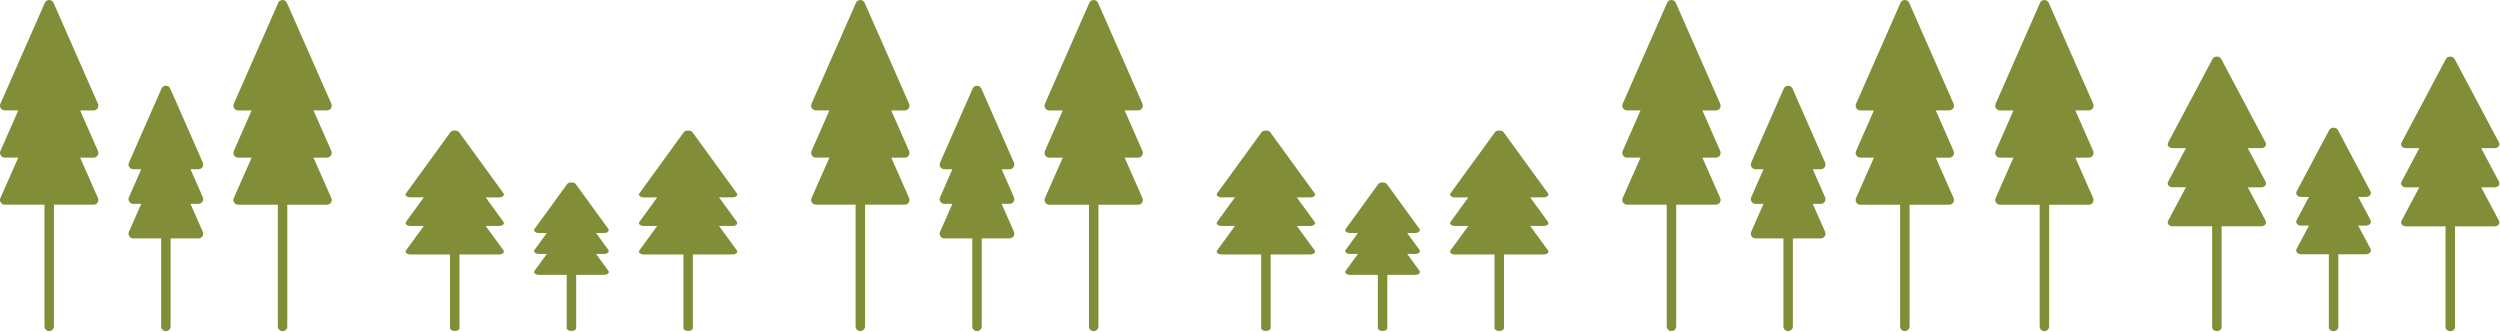
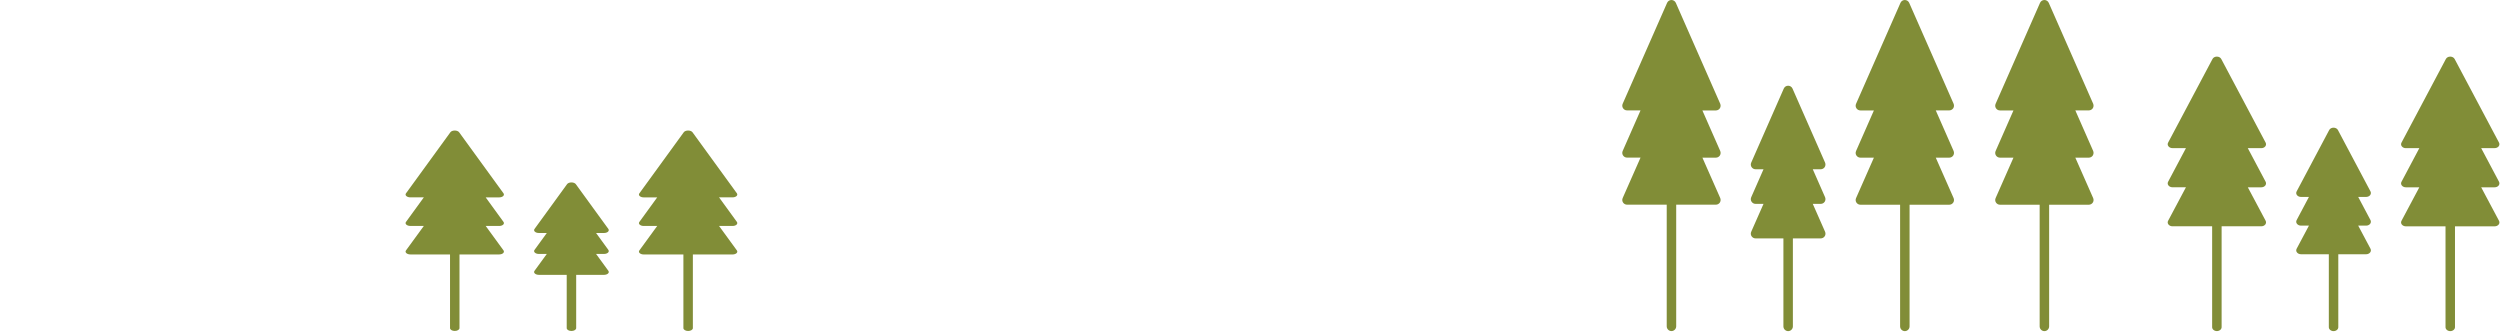
<svg xmlns="http://www.w3.org/2000/svg" width="3754" height="498" viewBox="0 0 3754 498" fill="none">
-   <path d="M120.3 236.729H140.567C142.984 236.729 145.189 235.52 146.54 233.529C147.82 231.538 148.033 228.978 147.109 226.773L120.3 165.831H140.567C142.984 165.831 145.189 164.622 146.54 162.631C147.82 160.64 148.033 158.08 147.109 155.876L80.407 4.267C79.269 1.707 76.709 0 73.864 0C71.02 0 68.46 1.636 67.322 4.267L0.62 155.804C-0.376 158.009 -0.162 160.569 1.189 162.56C1.84 163.548 2.727 164.358 3.77 164.917C4.813 165.476 5.979 165.766 7.162 165.76H27.429L0.62 226.702C-0.376 228.907 -0.162 231.467 1.189 233.458C1.84 234.446 2.727 235.256 3.77 235.815C4.813 236.374 5.979 236.663 7.162 236.658H27.429L0.62 297.387C-0.376 299.591 -0.162 302.151 1.189 304.142C2.54 306.133 4.744 307.342 7.162 307.342H66.753V490.027C66.753 493.938 69.953 497.138 73.864 497.138C77.775 497.138 80.975 493.938 80.975 490.027V307.342H140.567C142.984 307.342 145.189 306.133 146.54 304.142C147.82 302.151 148.033 299.591 147.109 297.387L120.3 236.658V236.729ZM496.975 233.458C498.255 231.467 498.469 228.907 497.544 226.702L470.736 165.76H491.002C493.42 165.76 495.624 164.551 496.975 162.56C498.255 160.569 498.469 158.009 497.544 155.804L430.842 4.267C429.704 1.707 427.144 0 424.3 0C421.456 0 418.896 1.636 417.758 4.267L351.056 155.876C350.06 158.08 350.273 160.64 351.624 162.631C352.275 163.619 353.162 164.43 354.205 164.988C355.248 165.547 356.414 165.837 357.598 165.831H377.864L351.056 226.773C350.06 228.978 350.273 231.538 351.624 233.529C352.976 235.52 355.18 236.729 357.598 236.729H377.864L351.056 297.458C350.06 299.662 350.273 302.222 351.624 304.213C352.976 306.204 355.18 307.413 357.598 307.413H417.189V490.098C417.189 494.009 420.389 497.209 424.3 497.209C428.211 497.209 431.411 494.009 431.411 490.098V307.413H491.002C493.42 307.413 495.624 306.204 496.975 304.213C498.327 302.222 498.469 299.662 497.544 297.458L470.736 236.729H491.002C493.42 236.729 495.624 235.52 496.975 233.529V233.458ZM303.98 250.951C305.26 248.96 305.473 246.4 304.549 244.196L255.624 132.978C254.487 130.418 251.927 128.711 249.082 128.711C246.238 128.711 243.678 130.347 242.54 132.978L193.616 244.196C192.62 246.4 192.833 248.96 194.184 250.951C194.835 251.939 195.722 252.75 196.765 253.308C197.808 253.867 198.974 254.157 200.158 254.151H212.104L193.616 296.178C192.62 298.382 192.833 300.942 194.184 302.933C194.835 303.922 195.722 304.732 196.765 305.291C197.808 305.849 198.974 306.139 200.158 306.133H212.104L193.616 348.018C192.62 350.222 192.833 352.782 194.184 354.773C195.536 356.764 197.74 357.973 200.158 357.973H241.971V490.098C241.971 494.009 245.171 497.209 249.082 497.209C252.993 497.209 256.193 494.009 256.193 490.098V357.973H298.007C300.424 357.973 302.629 356.764 303.98 354.773C305.331 352.782 305.473 350.222 304.549 348.018L286.06 306.133H298.007C300.424 306.133 302.629 304.924 303.98 302.933C305.26 300.942 305.473 298.382 304.549 296.178L286.06 254.151H298.007C300.424 254.151 302.629 252.942 303.98 250.951Z" fill="#818D37" />
-   <path d="M1338.3 236.729H1358.57C1360.98 236.729 1363.19 235.52 1364.54 233.529C1365.82 231.538 1366.03 228.978 1365.11 226.773L1338.3 165.831H1358.57C1360.98 165.831 1363.19 164.622 1364.54 162.631C1365.82 160.64 1366.03 158.08 1365.11 155.876L1298.41 4.267C1297.27 1.707 1294.71 0 1291.86 0C1289.02 0 1286.46 1.636 1285.32 4.267L1218.62 155.804C1217.62 158.009 1217.84 160.569 1219.19 162.56C1219.84 163.548 1220.73 164.358 1221.77 164.917C1222.81 165.476 1223.98 165.766 1225.16 165.76H1245.43L1218.62 226.702C1217.62 228.907 1217.84 231.467 1219.19 233.458C1219.84 234.446 1220.73 235.256 1221.77 235.815C1222.81 236.374 1223.98 236.663 1225.16 236.658H1245.43L1218.62 297.387C1217.62 299.591 1217.84 302.151 1219.19 304.142C1220.54 306.133 1222.74 307.342 1225.16 307.342H1284.75V490.027C1284.75 493.938 1287.95 497.138 1291.86 497.138C1295.78 497.138 1298.98 493.938 1298.98 490.027V307.342H1358.57C1360.98 307.342 1363.19 306.133 1364.54 304.142C1365.82 302.151 1366.03 299.591 1365.11 297.387L1338.3 236.658V236.729ZM1714.98 233.458C1716.26 231.467 1716.47 228.907 1715.54 226.702L1688.74 165.76H1709C1711.42 165.76 1713.62 164.551 1714.98 162.56C1716.26 160.569 1716.47 158.009 1715.54 155.804L1648.84 4.267C1647.7 1.707 1645.14 0 1642.3 0C1639.46 0 1636.9 1.636 1635.76 4.267L1569.06 155.876C1568.06 158.08 1568.27 160.64 1569.62 162.631C1570.28 163.619 1571.16 164.43 1572.21 164.988C1573.25 165.547 1574.41 165.837 1575.6 165.831H1595.86L1569.06 226.773C1568.06 228.978 1568.27 231.538 1569.62 233.529C1570.98 235.52 1573.18 236.729 1575.6 236.729H1595.86L1569.06 297.458C1568.06 299.662 1568.27 302.222 1569.62 304.213C1570.98 306.204 1573.18 307.413 1575.6 307.413H1635.19V490.098C1635.19 494.009 1638.39 497.209 1642.3 497.209C1646.21 497.209 1649.41 494.009 1649.41 490.098V307.413H1709C1711.42 307.413 1713.62 306.204 1714.98 304.213C1716.33 302.222 1716.47 299.662 1715.54 297.458L1688.74 236.729H1709C1711.42 236.729 1713.62 235.52 1714.98 233.529V233.458ZM1521.98 250.951C1523.26 248.96 1523.47 246.4 1522.55 244.196L1473.62 132.978C1472.49 130.418 1469.93 128.711 1467.08 128.711C1464.24 128.711 1461.68 130.347 1460.54 132.978L1411.62 244.196C1410.62 246.4 1410.83 248.96 1412.18 250.951C1412.84 251.939 1413.72 252.75 1414.77 253.308C1415.81 253.867 1416.97 254.157 1418.16 254.151H1430.1L1411.62 296.178C1410.62 298.382 1410.83 300.942 1412.18 302.933C1412.84 303.922 1413.72 304.732 1414.77 305.291C1415.81 305.849 1416.97 306.139 1418.16 306.133H1430.1L1411.62 348.018C1410.62 350.222 1410.83 352.782 1412.18 354.773C1413.54 356.764 1415.74 357.973 1418.16 357.973H1459.97V490.098C1459.97 494.009 1463.17 497.209 1467.08 497.209C1470.99 497.209 1474.19 494.009 1474.19 490.098V357.973H1516.01C1518.42 357.973 1520.63 356.764 1521.98 354.773C1523.33 352.782 1523.47 350.222 1522.55 348.018L1504.06 306.133H1516.01C1518.42 306.133 1520.63 304.924 1521.98 302.933C1523.26 300.942 1523.47 298.382 1522.55 296.178L1504.06 254.151H1516.01C1518.42 254.151 1520.63 252.942 1521.98 250.951Z" fill="#818D37" />
  <path d="M3375.3 281.259H3395.57C3397.98 281.259 3400.19 280.257 3401.54 278.606C3402.82 276.955 3403.03 274.833 3402.11 273.005L3375.3 222.482H3395.57C3397.98 222.482 3400.19 221.479 3401.54 219.829C3402.82 218.178 3403.03 216.056 3402.11 214.228L3335.41 88.537C3334.27 86.415 3331.71 85 3328.86 85C3326.02 85 3323.46 86.356 3322.32 88.537L3255.62 214.169C3254.62 215.997 3254.84 218.119 3256.19 219.77C3256.84 220.589 3257.73 221.261 3258.77 221.724C3259.81 222.187 3260.98 222.427 3262.16 222.423H3282.43L3255.62 272.947C3254.62 274.774 3254.84 276.896 3256.19 278.547C3256.84 279.366 3257.73 280.038 3258.77 280.501C3259.81 280.965 3260.98 281.205 3262.16 281.2H3282.43L3255.62 331.547C3254.62 333.375 3254.84 335.497 3256.19 337.148C3257.54 338.799 3259.74 339.801 3262.16 339.801H3321.75V491.255C3321.75 494.497 3324.95 497.15 3328.86 497.15C3332.78 497.15 3335.98 494.497 3335.98 491.255V339.801H3395.57C3397.98 339.801 3400.19 338.799 3401.54 337.148C3402.82 335.497 3403.03 333.375 3402.11 331.547L3375.3 281.2V281.259ZM3751.98 278.547C3753.26 276.896 3753.47 274.774 3752.54 272.947L3725.74 222.423H3746C3748.42 222.423 3750.62 221.42 3751.98 219.77C3753.26 218.119 3753.47 215.997 3752.54 214.169L3685.84 88.537C3684.7 86.415 3682.14 85 3679.3 85C3676.46 85 3673.9 86.356 3672.76 88.537L3606.06 214.228C3605.06 216.056 3605.27 218.178 3606.62 219.829C3607.28 220.648 3608.16 221.32 3609.21 221.783C3610.25 222.246 3611.41 222.486 3612.6 222.482H3632.86L3606.06 273.005C3605.06 274.833 3605.27 276.955 3606.62 278.606C3607.98 280.257 3610.18 281.259 3612.6 281.259H3632.86L3606.06 331.606C3605.06 333.434 3605.27 335.556 3606.62 337.207C3607.98 338.857 3610.18 339.86 3612.6 339.86H3672.19V491.313C3672.19 494.556 3675.39 497.209 3679.3 497.209C3683.21 497.209 3686.41 494.556 3686.41 491.313V339.86H3746C3748.42 339.86 3750.62 338.857 3751.98 337.207C3753.33 335.556 3753.47 333.434 3752.54 331.606L3725.74 281.259H3746C3748.42 281.259 3750.62 280.257 3751.98 278.606V278.547ZM3558.98 293.05C3560.26 291.399 3560.47 289.277 3559.55 287.449L3510.62 195.245C3509.49 193.122 3506.93 191.707 3504.08 191.707C3501.24 191.707 3498.68 193.063 3497.54 195.245L3448.62 287.449C3447.62 289.277 3447.83 291.399 3449.18 293.05C3449.84 293.869 3450.72 294.541 3451.77 295.004C3452.81 295.467 3453.97 295.708 3455.16 295.703H3467.1L3448.62 330.545C3447.62 332.373 3447.83 334.495 3449.18 336.146C3449.84 336.965 3450.72 337.637 3451.77 338.1C3452.81 338.563 3453.97 338.803 3455.16 338.799H3467.1L3448.62 373.523C3447.62 375.35 3447.83 377.473 3449.18 379.123C3450.54 380.774 3452.74 381.776 3455.16 381.776H3496.97V491.313C3496.97 494.556 3500.17 497.209 3504.08 497.209C3507.99 497.209 3511.19 494.556 3511.19 491.313V381.776H3553.01C3555.42 381.776 3557.63 380.774 3558.98 379.123C3560.33 377.473 3560.47 375.35 3559.55 373.523L3541.06 338.799H3553.01C3555.42 338.799 3557.63 337.796 3558.98 336.146C3560.26 334.495 3560.47 332.373 3559.55 330.545L3541.06 295.703H3553.01C3555.42 295.703 3557.63 294.701 3558.98 293.05Z" fill="#818D37" />
  <path d="M2556.3 236.729H2576.57C2578.98 236.729 2581.19 235.52 2582.54 233.529C2583.82 231.538 2584.03 228.978 2583.11 226.773L2556.3 165.831H2576.57C2578.98 165.831 2581.19 164.622 2582.54 162.631C2583.82 160.64 2584.03 158.08 2583.11 155.876L2516.41 4.267C2515.27 1.707 2512.71 0 2509.86 0C2507.02 0 2504.46 1.636 2503.32 4.267L2436.62 155.804C2435.62 158.009 2435.84 160.569 2437.19 162.56C2437.84 163.548 2438.73 164.358 2439.77 164.917C2440.81 165.476 2441.98 165.766 2443.16 165.76H2463.43L2436.62 226.702C2435.62 228.907 2435.84 231.467 2437.19 233.458C2437.84 234.446 2438.73 235.256 2439.77 235.815C2440.81 236.374 2441.98 236.663 2443.16 236.658H2463.43L2436.62 297.387C2435.62 299.591 2435.84 302.151 2437.19 304.142C2438.54 306.133 2440.74 307.342 2443.16 307.342H2502.75V490.027C2502.75 493.938 2505.95 497.138 2509.86 497.138C2513.78 497.138 2516.98 493.938 2516.98 490.027V307.342H2576.57C2578.98 307.342 2581.19 306.133 2582.54 304.142C2583.82 302.151 2584.03 299.591 2583.11 297.387L2556.3 236.658V236.729ZM2932.98 233.458C2934.26 231.467 2934.47 228.907 2933.54 226.702L2906.74 165.76H2927C2929.42 165.76 2931.62 164.551 2932.98 162.56C2934.26 160.569 2934.47 158.009 2933.54 155.804L2866.84 4.267C2865.7 1.707 2863.14 0 2860.3 0C2857.46 0 2854.9 1.636 2853.76 4.267L2787.06 155.876C2786.06 158.08 2786.27 160.64 2787.62 162.631C2788.28 163.619 2789.16 164.43 2790.21 164.988C2791.25 165.547 2792.41 165.837 2793.6 165.831H2813.86L2787.06 226.773C2786.06 228.978 2786.27 231.538 2787.62 233.529C2788.98 235.52 2791.18 236.729 2793.6 236.729H2813.86L2787.06 297.458C2786.06 299.662 2786.27 302.222 2787.62 304.213C2788.98 306.204 2791.18 307.413 2793.6 307.413H2853.19V490.098C2853.19 494.009 2856.39 497.209 2860.3 497.209C2864.21 497.209 2867.41 494.009 2867.41 490.098V307.413H2927C2929.42 307.413 2931.62 306.204 2932.98 304.213C2934.33 302.222 2934.47 299.662 2933.54 297.458L2906.74 236.729H2927C2929.42 236.729 2931.62 235.52 2932.98 233.529V233.458ZM2739.98 250.951C2741.26 248.96 2741.47 246.4 2740.55 244.196L2691.62 132.978C2690.49 130.418 2687.93 128.711 2685.08 128.711C2682.24 128.711 2679.68 130.347 2678.54 132.978L2629.62 244.196C2628.62 246.4 2628.83 248.96 2630.18 250.951C2630.84 251.939 2631.72 252.75 2632.77 253.308C2633.81 253.867 2634.97 254.157 2636.16 254.151H2648.1L2629.62 296.178C2628.62 298.382 2628.83 300.942 2630.18 302.933C2630.84 303.922 2631.72 304.732 2632.77 305.291C2633.81 305.849 2634.97 306.139 2636.16 306.133H2648.1L2629.62 348.018C2628.62 350.222 2628.83 352.782 2630.18 354.773C2631.54 356.764 2633.74 357.973 2636.16 357.973H2677.97V490.098C2677.97 494.009 2681.17 497.209 2685.08 497.209C2688.99 497.209 2692.19 494.009 2692.19 490.098V357.973H2734.01C2736.42 357.973 2738.63 356.764 2739.98 354.773C2741.33 352.782 2741.47 350.222 2740.55 348.018L2722.06 306.133H2734.01C2736.42 306.133 2738.63 304.924 2739.98 302.933C2741.26 300.942 2741.47 298.382 2740.55 296.178L2722.06 254.151H2734.01C2736.42 254.151 2738.63 252.942 2739.98 250.951Z" fill="#818D37" />
  <path fill-rule="evenodd" clip-rule="evenodd" d="M3143.11 226.702C3144.03 228.907 3143.82 231.467 3142.54 233.458V233.529C3141.19 235.52 3138.98 236.729 3136.57 236.729H3116.3L3143.11 297.458C3144.03 299.662 3143.89 302.222 3142.54 304.213C3141.19 306.204 3138.98 307.413 3136.57 307.413H3076.98V490.098C3076.98 494.009 3073.78 497.209 3069.86 497.209C3065.95 497.209 3062.75 494.009 3062.75 490.098V307.413H3003.16C3000.74 307.413 2998.54 306.204 2997.19 304.213C2995.84 302.222 2995.62 299.662 2996.62 297.458L3023.43 236.729H3003.16C3000.74 236.729 2998.54 235.52 2997.19 233.529C2995.84 231.538 2995.62 228.978 2996.62 226.773L3023.43 165.831H3003.16C3001.98 165.837 3000.81 165.547 2999.77 164.988C2998.73 164.43 2997.84 163.619 2997.19 162.631C2995.84 160.64 2995.62 158.08 2996.62 155.876L3063.32 4.267C3064.46 1.636 3067.02 0 3069.86 0C3072.71 0 3075.27 1.707 3076.41 4.267L3143.11 155.804C3144.03 158.009 3143.82 160.569 3142.54 162.56C3141.19 164.551 3138.98 165.76 3136.57 165.76H3116.3L3143.11 226.702Z" fill="#818D37" />
  <path d="M729.3 339.311H749.567C751.984 339.311 754.189 338.579 755.54 337.374C756.82 336.168 757.033 334.618 756.109 333.284L729.3 296.391H749.567C751.984 296.391 754.189 295.659 755.54 294.454C756.82 293.248 757.033 291.698 756.109 290.364L689.407 198.583C688.269 197.033 685.709 196 682.864 196C680.02 196 677.46 196.99 676.322 198.583L609.62 290.321C608.624 291.655 608.838 293.205 610.189 294.41C610.84 295.009 611.727 295.499 612.77 295.838C613.813 296.176 614.979 296.351 616.162 296.348H636.429L609.62 333.241C608.624 334.575 608.838 336.125 610.189 337.331C610.84 337.929 611.727 338.419 612.77 338.758C613.813 339.096 614.979 339.271 616.162 339.268H636.429L609.62 376.032C608.624 377.366 608.838 378.916 610.189 380.121C611.54 381.327 613.744 382.059 616.162 382.059H675.753V492.652C675.753 495.02 678.953 496.957 682.864 496.957C686.776 496.957 689.976 495.02 689.976 492.652V382.059H749.567C751.984 382.059 754.189 381.327 755.54 380.121C756.82 378.916 757.033 377.366 756.109 376.032L729.3 339.268V339.311ZM1105.98 337.331C1107.26 336.125 1107.47 334.575 1106.54 333.241L1079.74 296.348H1100C1102.42 296.348 1104.62 295.616 1105.98 294.41C1107.26 293.205 1107.47 291.655 1106.54 290.321L1039.84 198.583C1038.7 197.033 1036.14 196 1033.3 196C1030.46 196 1027.9 196.99 1026.76 198.583L960.056 290.364C959.06 291.698 959.273 293.248 960.624 294.454C961.275 295.052 962.162 295.542 963.205 295.881C964.248 296.219 965.414 296.394 966.598 296.391H986.864L960.056 333.284C959.06 334.618 959.273 336.168 960.624 337.374C961.976 338.579 964.18 339.311 966.598 339.311H986.864L960.056 376.075C959.06 377.409 959.273 378.959 960.624 380.164C961.976 381.37 964.18 382.102 966.598 382.102H1026.19V492.695C1026.19 495.063 1029.39 497 1033.3 497C1037.21 497 1040.41 495.063 1040.41 492.695V382.102H1100C1102.42 382.102 1104.62 381.37 1105.98 380.164C1107.33 378.959 1107.47 377.409 1106.54 376.075L1079.74 339.311H1100C1102.42 339.311 1104.62 338.579 1105.98 337.374V337.331ZM912.98 347.921C914.26 346.715 914.473 345.165 913.549 343.831L864.624 276.502C863.487 274.952 860.927 273.919 858.082 273.919C855.238 273.919 852.678 274.909 851.54 276.502L802.616 343.831C801.62 345.165 801.833 346.715 803.184 347.921C803.835 348.519 804.722 349.009 805.765 349.348C806.808 349.686 807.974 349.861 809.158 349.858H821.104L802.616 375.3C801.62 376.634 801.833 378.184 803.184 379.39C803.835 379.988 804.722 380.478 805.765 380.817C806.808 381.155 807.974 381.33 809.158 381.327H821.104L802.616 406.683C801.62 408.017 801.833 409.567 803.184 410.772C804.536 411.978 806.74 412.71 809.158 412.71H850.971V492.695C850.971 495.063 854.171 497 858.082 497C861.993 497 865.193 495.063 865.193 492.695V412.71H907.007C909.424 412.71 911.629 411.978 912.98 410.772C914.331 409.567 914.473 408.017 913.549 406.683L895.06 381.327H907.007C909.424 381.327 911.629 380.595 912.98 379.39C914.26 378.184 914.473 376.634 913.549 375.3L895.06 349.858H907.007C909.424 349.858 911.629 349.126 912.98 347.921Z" fill="#818D37" />
-   <path d="M1947.3 339.311H1967.57C1969.98 339.311 1972.19 338.579 1973.54 337.374C1974.82 336.168 1975.03 334.618 1974.11 333.284L1947.3 296.391H1967.57C1969.98 296.391 1972.19 295.659 1973.54 294.454C1974.82 293.248 1975.03 291.698 1974.11 290.364L1907.41 198.583C1906.27 197.033 1903.71 196 1900.86 196C1898.02 196 1895.46 196.99 1894.32 198.583L1827.62 290.321C1826.62 291.655 1826.84 293.205 1828.19 294.41C1828.84 295.009 1829.73 295.499 1830.77 295.838C1831.81 296.176 1832.98 296.351 1834.16 296.348H1854.43L1827.62 333.241C1826.62 334.575 1826.84 336.125 1828.19 337.331C1828.84 337.929 1829.73 338.419 1830.77 338.758C1831.81 339.096 1832.98 339.271 1834.16 339.268H1854.43L1827.62 376.032C1826.62 377.366 1826.84 378.916 1828.19 380.121C1829.54 381.327 1831.74 382.059 1834.16 382.059H1893.75V492.652C1893.75 495.02 1896.95 496.957 1900.86 496.957C1904.78 496.957 1907.98 495.02 1907.98 492.652V382.059H1967.57C1969.98 382.059 1972.19 381.327 1973.54 380.121C1974.82 378.916 1975.03 377.366 1974.11 376.032L1947.3 339.268V339.311ZM2323.98 337.331C2325.26 336.125 2325.47 334.575 2324.54 333.241L2297.74 296.348H2318C2320.42 296.348 2322.62 295.616 2323.98 294.41C2325.26 293.205 2325.47 291.655 2324.54 290.321L2257.84 198.583C2256.7 197.033 2254.14 196 2251.3 196C2248.46 196 2245.9 196.99 2244.76 198.583L2178.06 290.364C2177.06 291.698 2177.27 293.248 2178.62 294.454C2179.28 295.052 2180.16 295.542 2181.21 295.881C2182.25 296.219 2183.41 296.394 2184.6 296.391H2204.86L2178.06 333.284C2177.06 334.618 2177.27 336.168 2178.62 337.374C2179.98 338.579 2182.18 339.311 2184.6 339.311H2204.86L2178.06 376.075C2177.06 377.409 2177.27 378.959 2178.62 380.164C2179.98 381.37 2182.18 382.102 2184.6 382.102H2244.19V492.695C2244.19 495.063 2247.39 497 2251.3 497C2255.21 497 2258.41 495.063 2258.41 492.695V382.102H2318C2320.42 382.102 2322.62 381.37 2323.98 380.164C2325.33 378.959 2325.47 377.409 2324.54 376.075L2297.74 339.311H2318C2320.42 339.311 2322.62 338.579 2323.98 337.374V337.331ZM2130.98 347.921C2132.26 346.715 2132.47 345.165 2131.55 343.831L2082.62 276.502C2081.49 274.952 2078.93 273.919 2076.08 273.919C2073.24 273.919 2070.68 274.909 2069.54 276.502L2020.62 343.831C2019.62 345.165 2019.83 346.715 2021.18 347.921C2021.84 348.519 2022.72 349.009 2023.77 349.348C2024.81 349.686 2025.97 349.861 2027.16 349.858H2039.1L2020.62 375.3C2019.62 376.634 2019.83 378.184 2021.18 379.39C2021.84 379.988 2022.72 380.478 2023.77 380.817C2024.81 381.155 2025.97 381.33 2027.16 381.327H2039.1L2020.62 406.683C2019.62 408.017 2019.83 409.567 2021.18 410.772C2022.54 411.978 2024.74 412.71 2027.16 412.71H2068.97V492.695C2068.97 495.063 2072.17 497 2076.08 497C2079.99 497 2083.19 495.063 2083.19 492.695V412.71H2125.01C2127.42 412.71 2129.63 411.978 2130.98 410.772C2132.33 409.567 2132.47 408.017 2131.55 406.683L2113.06 381.327H2125.01C2127.42 381.327 2129.63 380.595 2130.98 379.39C2132.26 378.184 2132.47 376.634 2131.55 375.3L2113.06 349.858H2125.01C2127.42 349.858 2129.63 349.126 2130.98 347.921Z" fill="#818D37" />
</svg>